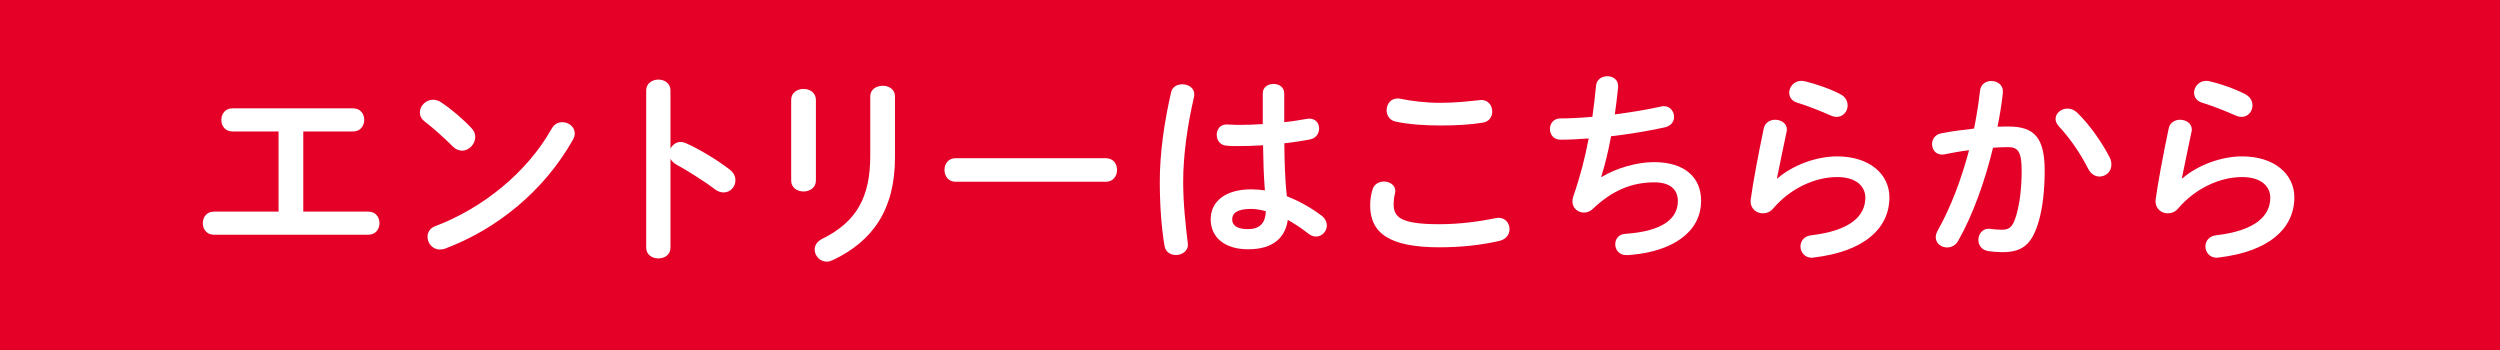
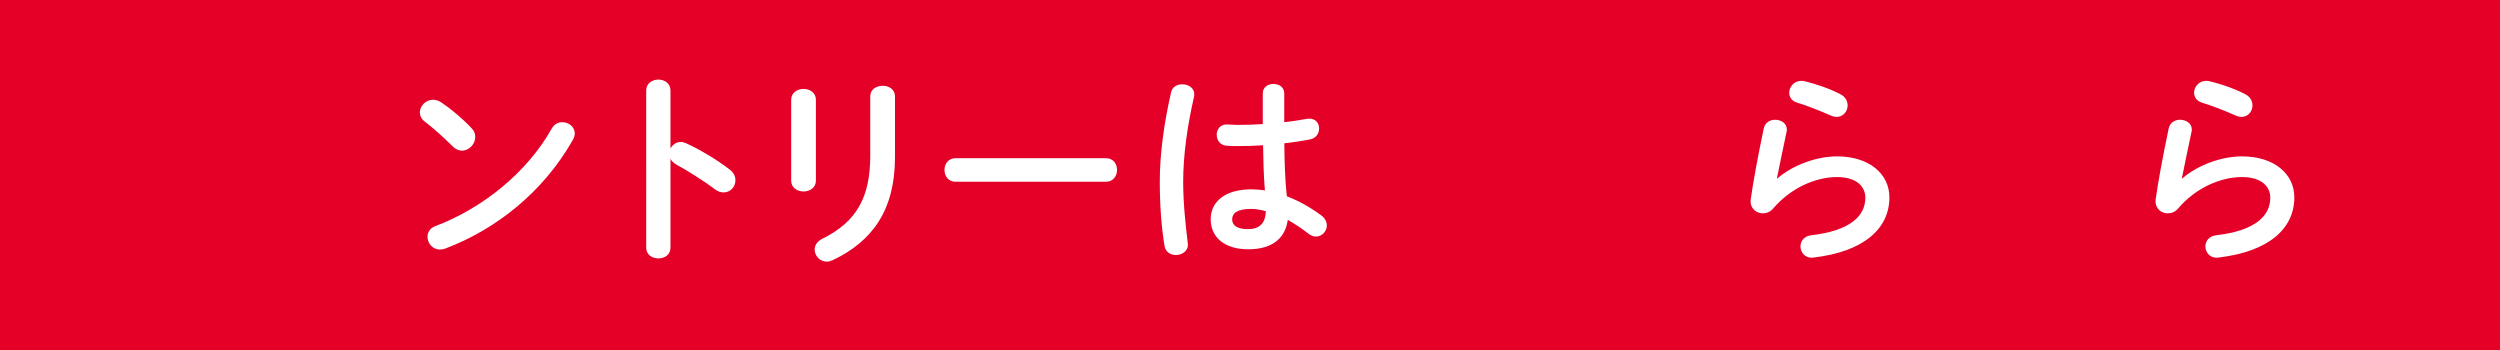
<svg xmlns="http://www.w3.org/2000/svg" version="1.1" x="0px" y="0px" width="339.87px" height="47.62px" viewBox="0 0 339.87 47.62" style="overflow:visible;enable-background:new 0 0 339.87 47.62;" xml:space="preserve">
  <style type="text/css">
	.st0{fill:#E50028;}
	.st1{fill:#FFFFFF;}
</style>
  <defs>
</defs>
  <rect class="st0" width="339.87" height="47.62" />
  <g>
    <g>
-       <path class="st1" d="M41.23,28.77h8.85c1.01,0,1.51,0.78,1.51,1.57c0,0.78-0.5,1.57-1.51,1.57h-21c-1.01,0-1.51-0.78-1.51-1.57    c0-0.78,0.5-1.57,1.51-1.57h8.79V17.87H31.6c-1.01,0-1.51-0.78-1.51-1.57c0-0.78,0.5-1.57,1.51-1.57h16.41    c1.01,0,1.51,0.78,1.51,1.57c0,0.78-0.5,1.57-1.51,1.57h-6.78V28.77z" />
      <path class="st1" d="M64.11,17.43c0.36,0.36,0.5,0.78,0.5,1.2c0,0.95-0.84,1.85-1.79,1.85c-0.42,0-0.87-0.17-1.26-0.56    c-1.26-1.26-2.58-2.44-3.81-3.39c-0.48-0.36-0.67-0.81-0.67-1.26c0-0.87,0.81-1.71,1.79-1.71c0.36,0,0.73,0.11,1.12,0.36    C61.28,14.79,62.79,16.03,64.11,17.43z M76.43,16.61c0.87,0,1.71,0.62,1.71,1.54c0,0.28-0.11,0.59-0.28,0.9    c-4,7.03-10.36,12.1-17.3,14.73c-0.28,0.11-0.53,0.14-0.76,0.14c-1.01,0-1.68-0.87-1.68-1.71c0-0.62,0.31-1.2,1.09-1.48    c6.36-2.41,12.43-7.25,15.79-13.24C75.34,16.87,75.9,16.61,76.43,16.61z" />
      <path class="st1" d="M91.16,20.17c0.28-0.5,0.78-0.87,1.37-0.87c0.25,0,0.48,0.06,0.73,0.17c1.74,0.78,4.17,2.21,5.94,3.58    c0.56,0.42,0.78,0.95,0.78,1.46c0,0.9-0.7,1.65-1.6,1.65c-0.36,0-0.78-0.11-1.18-0.42c-1.62-1.23-4-2.69-5.24-3.36    c-0.39-0.22-0.64-0.48-0.81-0.78v12.07c0,0.98-0.81,1.46-1.65,1.46c-0.81,0-1.65-0.48-1.65-1.46V12.3c0-0.98,0.84-1.48,1.65-1.48    c0.84,0,1.65,0.5,1.65,1.48V20.17z" />
      <path class="st1" d="M110.92,24.57c0,0.95-0.84,1.46-1.68,1.46s-1.68-0.5-1.68-1.46v-11c0-0.98,0.84-1.48,1.68-1.48    s1.68,0.5,1.68,1.48V24.57z M118.31,13.09c0-0.95,0.84-1.43,1.71-1.43c0.81,0,1.65,0.48,1.65,1.43v8.32    c0,7.08-3.02,11.37-8.43,13.94c-0.31,0.14-0.59,0.22-0.84,0.22c-0.95,0-1.65-0.81-1.65-1.65c0-0.53,0.31-1.09,1.04-1.46    c4.68-2.3,6.52-5.68,6.52-11.28V13.09z" />
      <path class="st1" d="M150.35,21.51c1.01,0,1.51,0.78,1.51,1.6c0,0.78-0.5,1.6-1.51,1.6h-20.44c-1.01,0-1.51-0.81-1.51-1.6    c0-0.81,0.5-1.6,1.51-1.6H150.35z" />
      <path class="st1" d="M160.74,11.46c0.81,0,1.62,0.48,1.62,1.37c0,0.08,0,0.2-0.03,0.31c-0.9,3.89-1.48,7.98-1.48,11.56    c0,3.11,0.36,6.08,0.62,8.32c0,0.08,0.03,0.17,0.03,0.25c0,0.87-0.84,1.4-1.62,1.4c-0.73,0-1.43-0.39-1.57-1.26    c-0.39-2.32-0.64-5.38-0.64-8.74c0-3.75,0.59-8.04,1.54-12.12C159.36,11.8,160.04,11.46,160.74,11.46z M174.57,16.61    c1.09-0.11,2.13-0.28,3.08-0.45c0.14-0.03,0.25-0.03,0.36-0.03c0.87,0,1.32,0.64,1.32,1.34c0,0.64-0.39,1.32-1.23,1.48    c-1.09,0.22-2.3,0.39-3.5,0.53c0.03,2.41,0.08,4.82,0.34,7.2c1.54,0.59,3.14,1.46,4.68,2.6c0.53,0.39,0.76,0.9,0.76,1.37    c0,0.78-0.64,1.51-1.48,1.51c-0.34,0-0.7-0.14-1.06-0.42c-0.92-0.73-1.88-1.34-2.77-1.85c-0.31,2.32-1.9,4-5.38,4    c-3.14,0-5.1-1.57-5.1-4.09c0-2.32,1.88-4.06,5.52-4.06c0.59,0,1.2,0.06,1.85,0.14c-0.17-2.04-0.22-4.09-0.25-6.13    c-1.2,0.08-2.38,0.11-3.47,0.11c-0.56,0-1.06,0-1.54-0.06c-0.87-0.08-1.29-0.78-1.29-1.48c0-0.7,0.45-1.4,1.34-1.4    c0.5,0,0.98,0.06,1.48,0.06c1.09,0,2.24-0.03,3.44-0.11v-4.17c0-0.87,0.73-1.29,1.46-1.29c0.73,0,1.46,0.42,1.46,1.29V16.61z     M172.08,28.71c-0.73-0.2-1.4-0.31-1.99-0.31c-1.96,0-2.58,0.62-2.58,1.43c0,0.87,0.76,1.32,2.16,1.32    C171.1,31.15,172.05,30.47,172.08,28.71z" />
-       <path class="st1" d="M186.27,27.9c0-0.67,0.11-1.46,0.31-2.1c0.22-0.78,0.9-1.12,1.57-1.12c0.78,0,1.54,0.48,1.54,1.29    c0,0.11-0.03,0.25-0.06,0.39c-0.11,0.42-0.17,0.98-0.17,1.4c0,1.76,0.95,2.72,6.19,2.72c2.72,0,5.32-0.34,7.64-0.81    c0.17-0.03,0.31-0.06,0.45-0.06c0.92,0,1.48,0.76,1.48,1.54c0,0.67-0.42,1.37-1.37,1.6c-2.46,0.56-5.18,0.87-8.2,0.87    C188.9,33.61,186.27,31.71,186.27,27.9z M195.82,13.98c2.04,0,3.92-0.22,5.29-0.36c0.08,0,0.17-0.03,0.25-0.03    c0.98,0,1.51,0.78,1.51,1.57c0,0.67-0.39,1.37-1.26,1.51c-1.68,0.28-3.64,0.39-5.77,0.39c-2.16,0-4.31-0.14-6.1-0.53    c-0.84-0.17-1.23-0.87-1.23-1.54c0-0.81,0.53-1.6,1.48-1.6c0.11,0,0.25,0,0.36,0.03C191.84,13.73,193.75,13.98,195.82,13.98z" />
-       <path class="st1" d="M217.74,24.06c2.04-1.23,4.82-2.02,7.11-2.02c4.28,0,6.41,2.16,6.41,5.24c0,4.48-4.2,6.86-9.27,7.34    c-0.45,0.06-0.7,0.06-0.92,0.06c-0.95,0-1.48-0.73-1.48-1.46c0-0.7,0.42-1.37,1.37-1.43c5.26-0.36,7.14-2.18,7.14-4.45    c0-1.46-0.9-2.55-3.19-2.55c-3.05,0-5.74,1.09-8.37,3.61c-0.36,0.34-0.78,0.5-1.2,0.5c-0.81,0-1.57-0.59-1.57-1.51    c0-0.22,0.03-0.42,0.11-0.67c0.92-2.63,1.6-5.26,2.1-7.9c-1.37,0.11-2.66,0.17-3.84,0.17c-0.95,0-1.43-0.73-1.43-1.46    c0-0.7,0.48-1.43,1.4-1.43c1.29,0,2.77-0.08,4.37-0.22c0.2-1.4,0.36-2.8,0.5-4.23c0.08-0.87,0.81-1.29,1.54-1.29    c0.73,0,1.46,0.45,1.46,1.32v0.2c-0.14,1.29-0.28,2.52-0.45,3.67c2.18-0.28,4.37-0.64,6.24-1.06c0.14-0.03,0.28-0.06,0.42-0.06    c0.87,0,1.4,0.73,1.4,1.46c0,0.62-0.39,1.23-1.29,1.43c-2.24,0.48-4.79,0.92-7.28,1.2c-0.39,2.16-0.87,4.03-1.34,5.52    L217.74,24.06z" />
      <path class="st1" d="M241.63,24.26c2.13-1.85,5.35-3,8.12-3c4.4,0,7.11,2.41,7.11,5.57c0,4.31-3.56,7.39-10.3,8.18    c-0.08,0-0.17,0.03-0.25,0.03c-0.98,0-1.54-0.78-1.54-1.54c0-0.7,0.48-1.4,1.43-1.51c5.49-0.64,7.39-2.72,7.39-5.12    c0-1.46-1.15-2.8-3.84-2.8c-2.97,0-6.33,1.51-8.68,4.26c-0.39,0.48-0.92,0.67-1.43,0.67c-0.84,0-1.65-0.62-1.65-1.62    c0-0.11,0-0.22,0.03-0.34c0.28-2.07,0.95-5.74,1.76-9.58c0.17-0.81,0.87-1.18,1.54-1.18c0.81,0,1.6,0.48,1.6,1.32    c0,0.08,0,0.2-0.03,0.28c-0.53,2.6-1.01,4.73-1.32,6.36L241.63,24.26z M250.2,12.81c0.7,0.36,0.98,0.95,0.98,1.54    c0,0.78-0.59,1.54-1.48,1.54c-0.25,0-0.53-0.06-0.84-0.2c-1.46-0.64-3.22-1.34-4.56-1.74c-0.73-0.22-1.06-0.78-1.06-1.34    c0-0.78,0.64-1.62,1.65-1.62c0.14,0,0.31,0.03,0.48,0.06C246.86,11.41,248.74,12.05,250.2,12.81z" />
-       <path class="st1" d="M266.21,32.74c-0.36,0.64-0.95,0.9-1.51,0.9c-0.81,0-1.54-0.56-1.54-1.4c0-0.25,0.08-0.56,0.25-0.87    c1.76-3.11,3.22-6.94,4.28-10.95c-1.15,0.14-2.27,0.34-3.33,0.56c-0.11,0.03-0.25,0.03-0.36,0.03c-0.87,0-1.34-0.7-1.34-1.43    c0-0.64,0.39-1.29,1.26-1.46c1.43-0.28,2.97-0.48,4.45-0.64c0.34-1.71,0.62-3.44,0.81-5.15c0.11-0.9,0.81-1.32,1.54-1.32    c0.78,0,1.57,0.5,1.57,1.4v0.2c-0.17,1.51-0.42,3.08-0.73,4.62c0.56-0.03,1.06-0.03,1.51-0.03c3.58,0,4.9,1.62,4.9,6.02    c0,2.63-0.28,4.98-0.76,6.69c-0.9,3.22-2.16,4.37-4.98,4.37c-0.67,0-1.37-0.06-1.9-0.14c-0.95-0.14-1.37-0.84-1.37-1.51    c0-0.78,0.5-1.54,1.43-1.54c0.06,0,0.14,0.03,0.22,0.03c0.53,0.06,0.95,0.11,1.54,0.11c0.98,0,1.48-0.31,1.96-1.96    c0.48-1.6,0.73-3.78,0.73-6.08c0-2.52-0.48-3.19-1.82-3.19c-0.62,0-1.32,0.03-2.07,0.08C269.82,24.71,268.2,29.24,266.21,32.74z     M286.82,21.43c0.17,0.34,0.22,0.67,0.22,0.95c0,0.98-0.78,1.62-1.62,1.62c-0.56,0-1.15-0.31-1.54-1.06    c-1.01-2.02-2.49-4.17-3.98-5.77c-0.31-0.34-0.45-0.7-0.45-1.01c0-0.78,0.78-1.4,1.62-1.4c0.45,0,0.9,0.17,1.29,0.53    C284.13,16.98,285.87,19.55,286.82,21.43z" />
      <path class="st1" d="M296.68,24.26c2.13-1.85,5.35-3,8.12-3c4.4,0,7.11,2.41,7.11,5.57c0,4.31-3.56,7.39-10.3,8.18    c-0.08,0-0.17,0.03-0.25,0.03c-0.98,0-1.54-0.78-1.54-1.54c0-0.7,0.48-1.4,1.43-1.51c5.49-0.64,7.39-2.72,7.39-5.12    c0-1.46-1.15-2.8-3.84-2.8c-2.97,0-6.33,1.51-8.68,4.26c-0.39,0.48-0.92,0.67-1.43,0.67c-0.84,0-1.65-0.62-1.65-1.62    c0-0.11,0-0.22,0.03-0.34c0.28-2.07,0.95-5.74,1.76-9.58c0.17-0.81,0.87-1.18,1.54-1.18c0.81,0,1.6,0.48,1.6,1.32    c0,0.08,0,0.2-0.03,0.28c-0.53,2.6-1.01,4.73-1.32,6.36L296.68,24.26z M305.24,12.81c0.7,0.36,0.98,0.95,0.98,1.54    c0,0.78-0.59,1.54-1.48,1.54c-0.25,0-0.53-0.06-0.84-0.2c-1.46-0.64-3.22-1.34-4.56-1.74c-0.73-0.22-1.06-0.78-1.06-1.34    c0-0.78,0.64-1.62,1.65-1.62c0.14,0,0.31,0.03,0.48,0.06C301.91,11.41,303.79,12.05,305.24,12.81z" />
    </g>
  </g>
</svg>